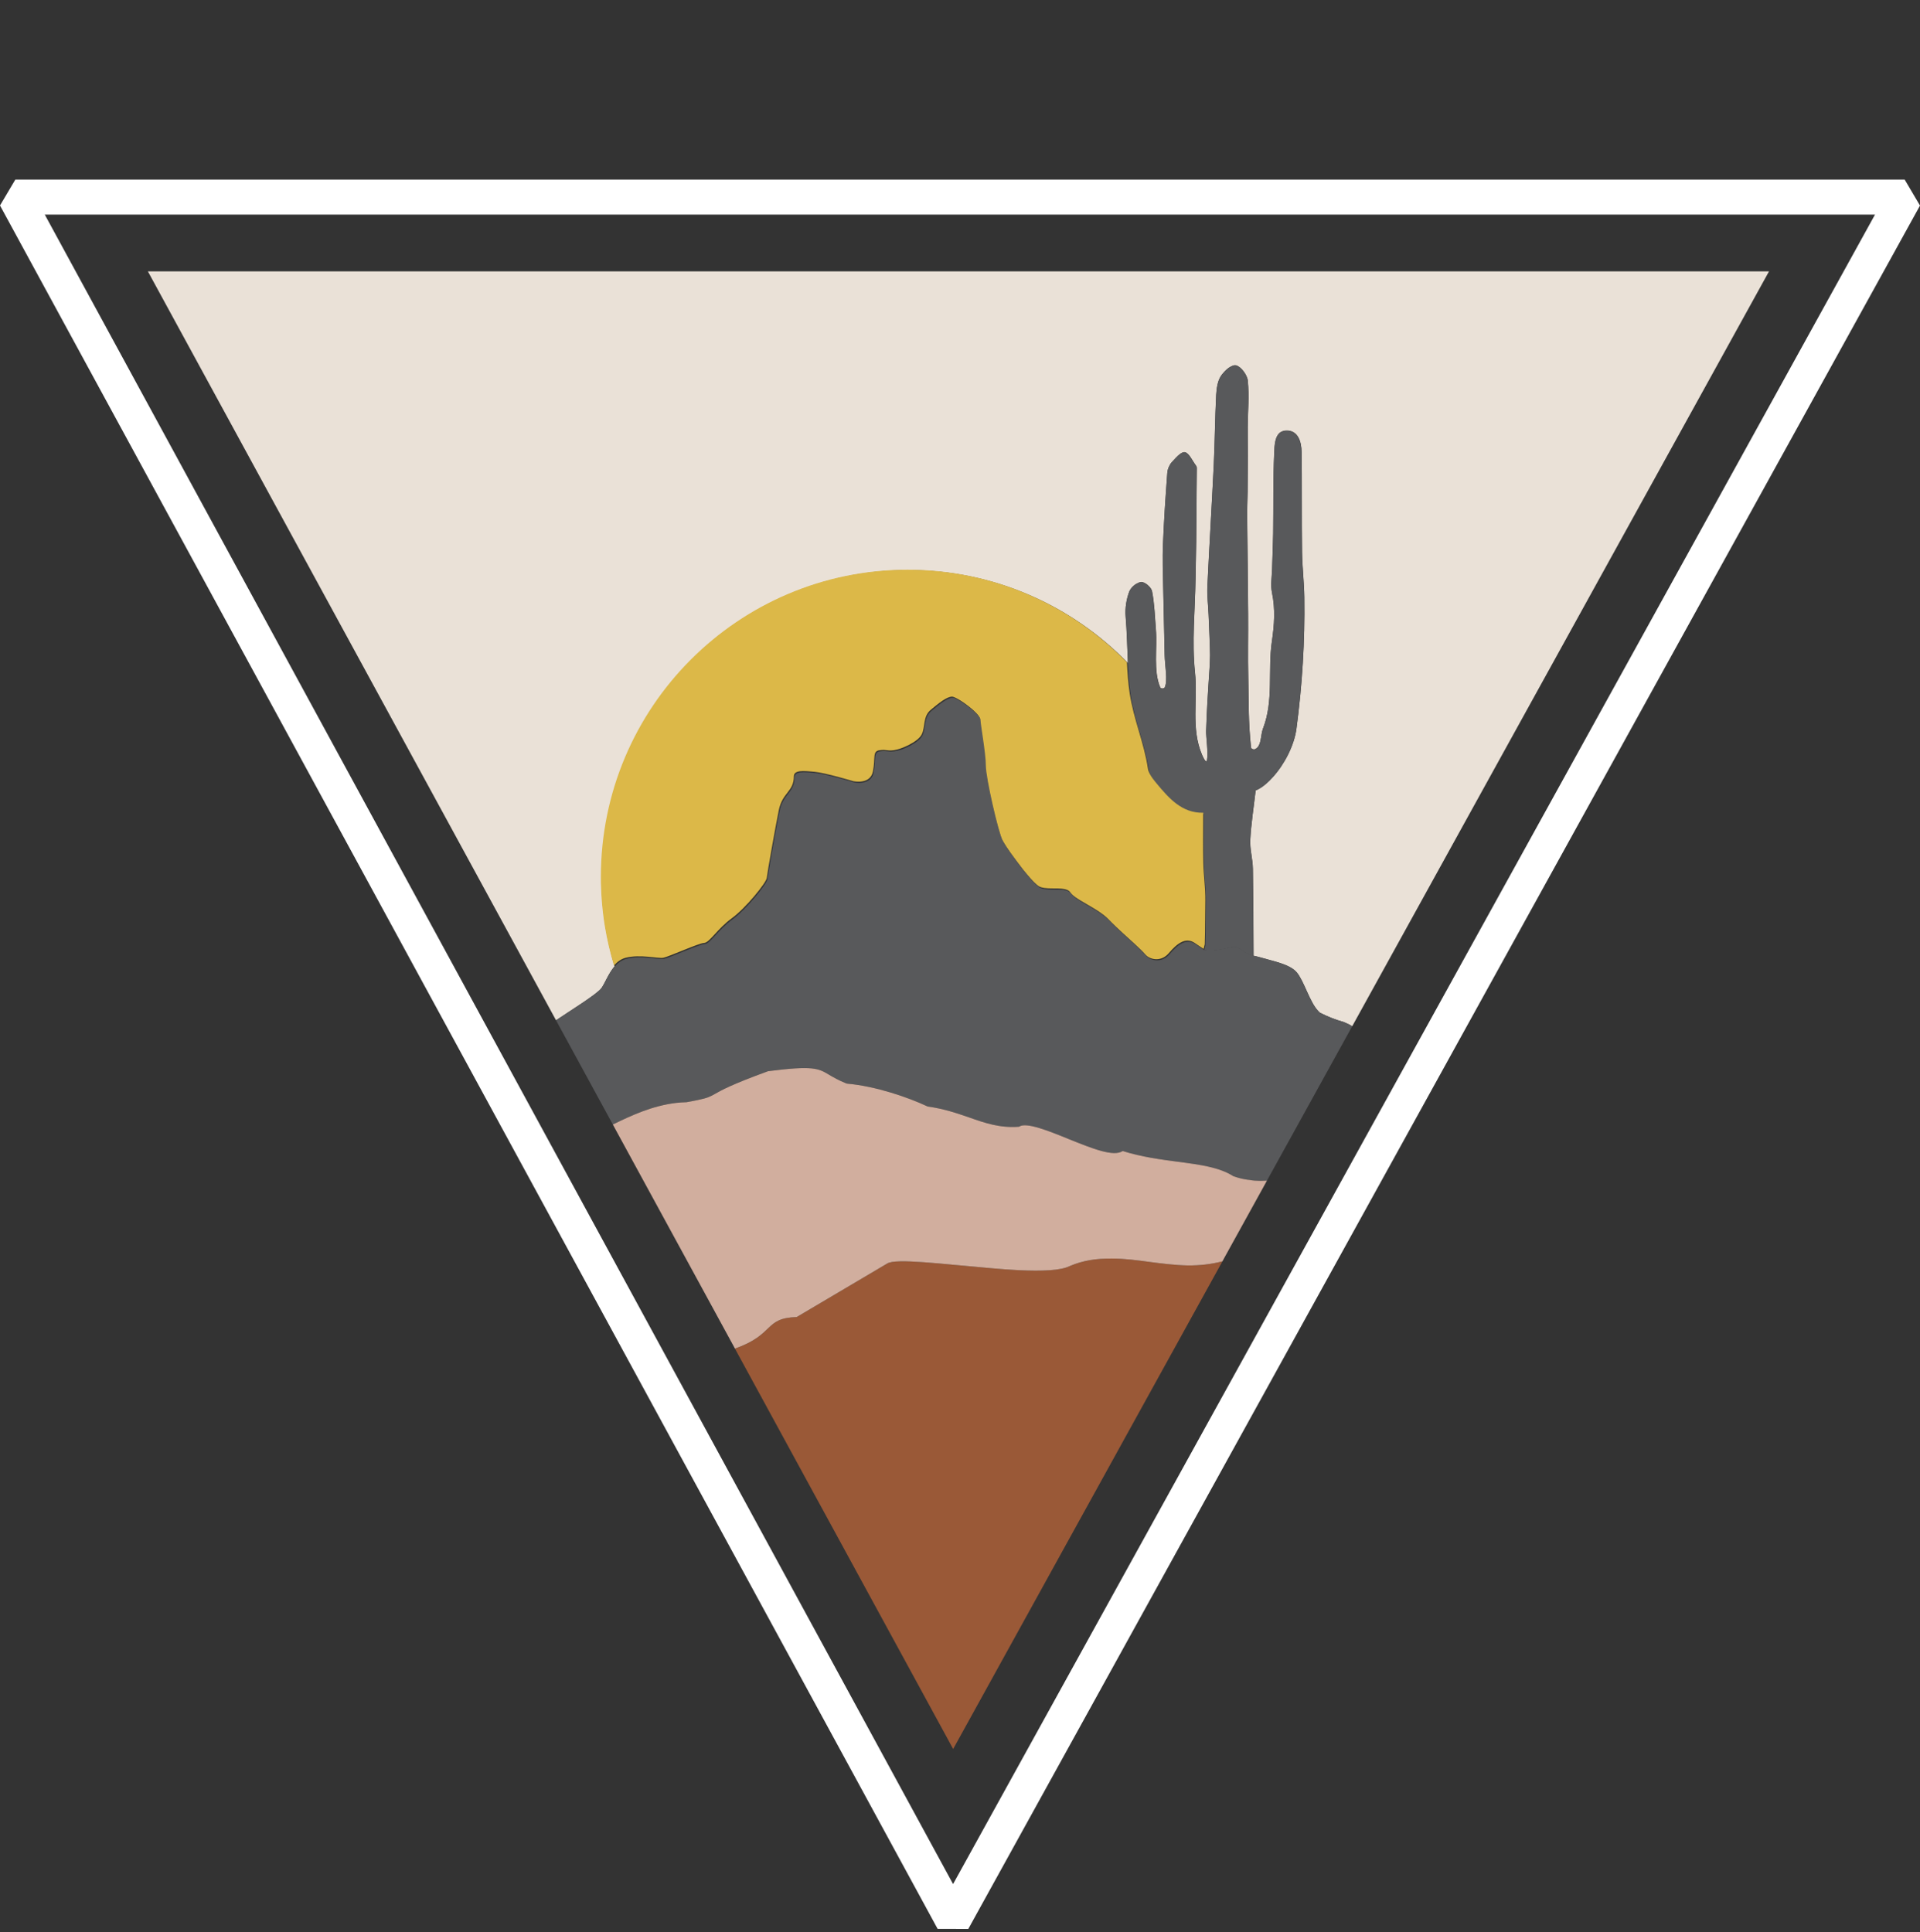
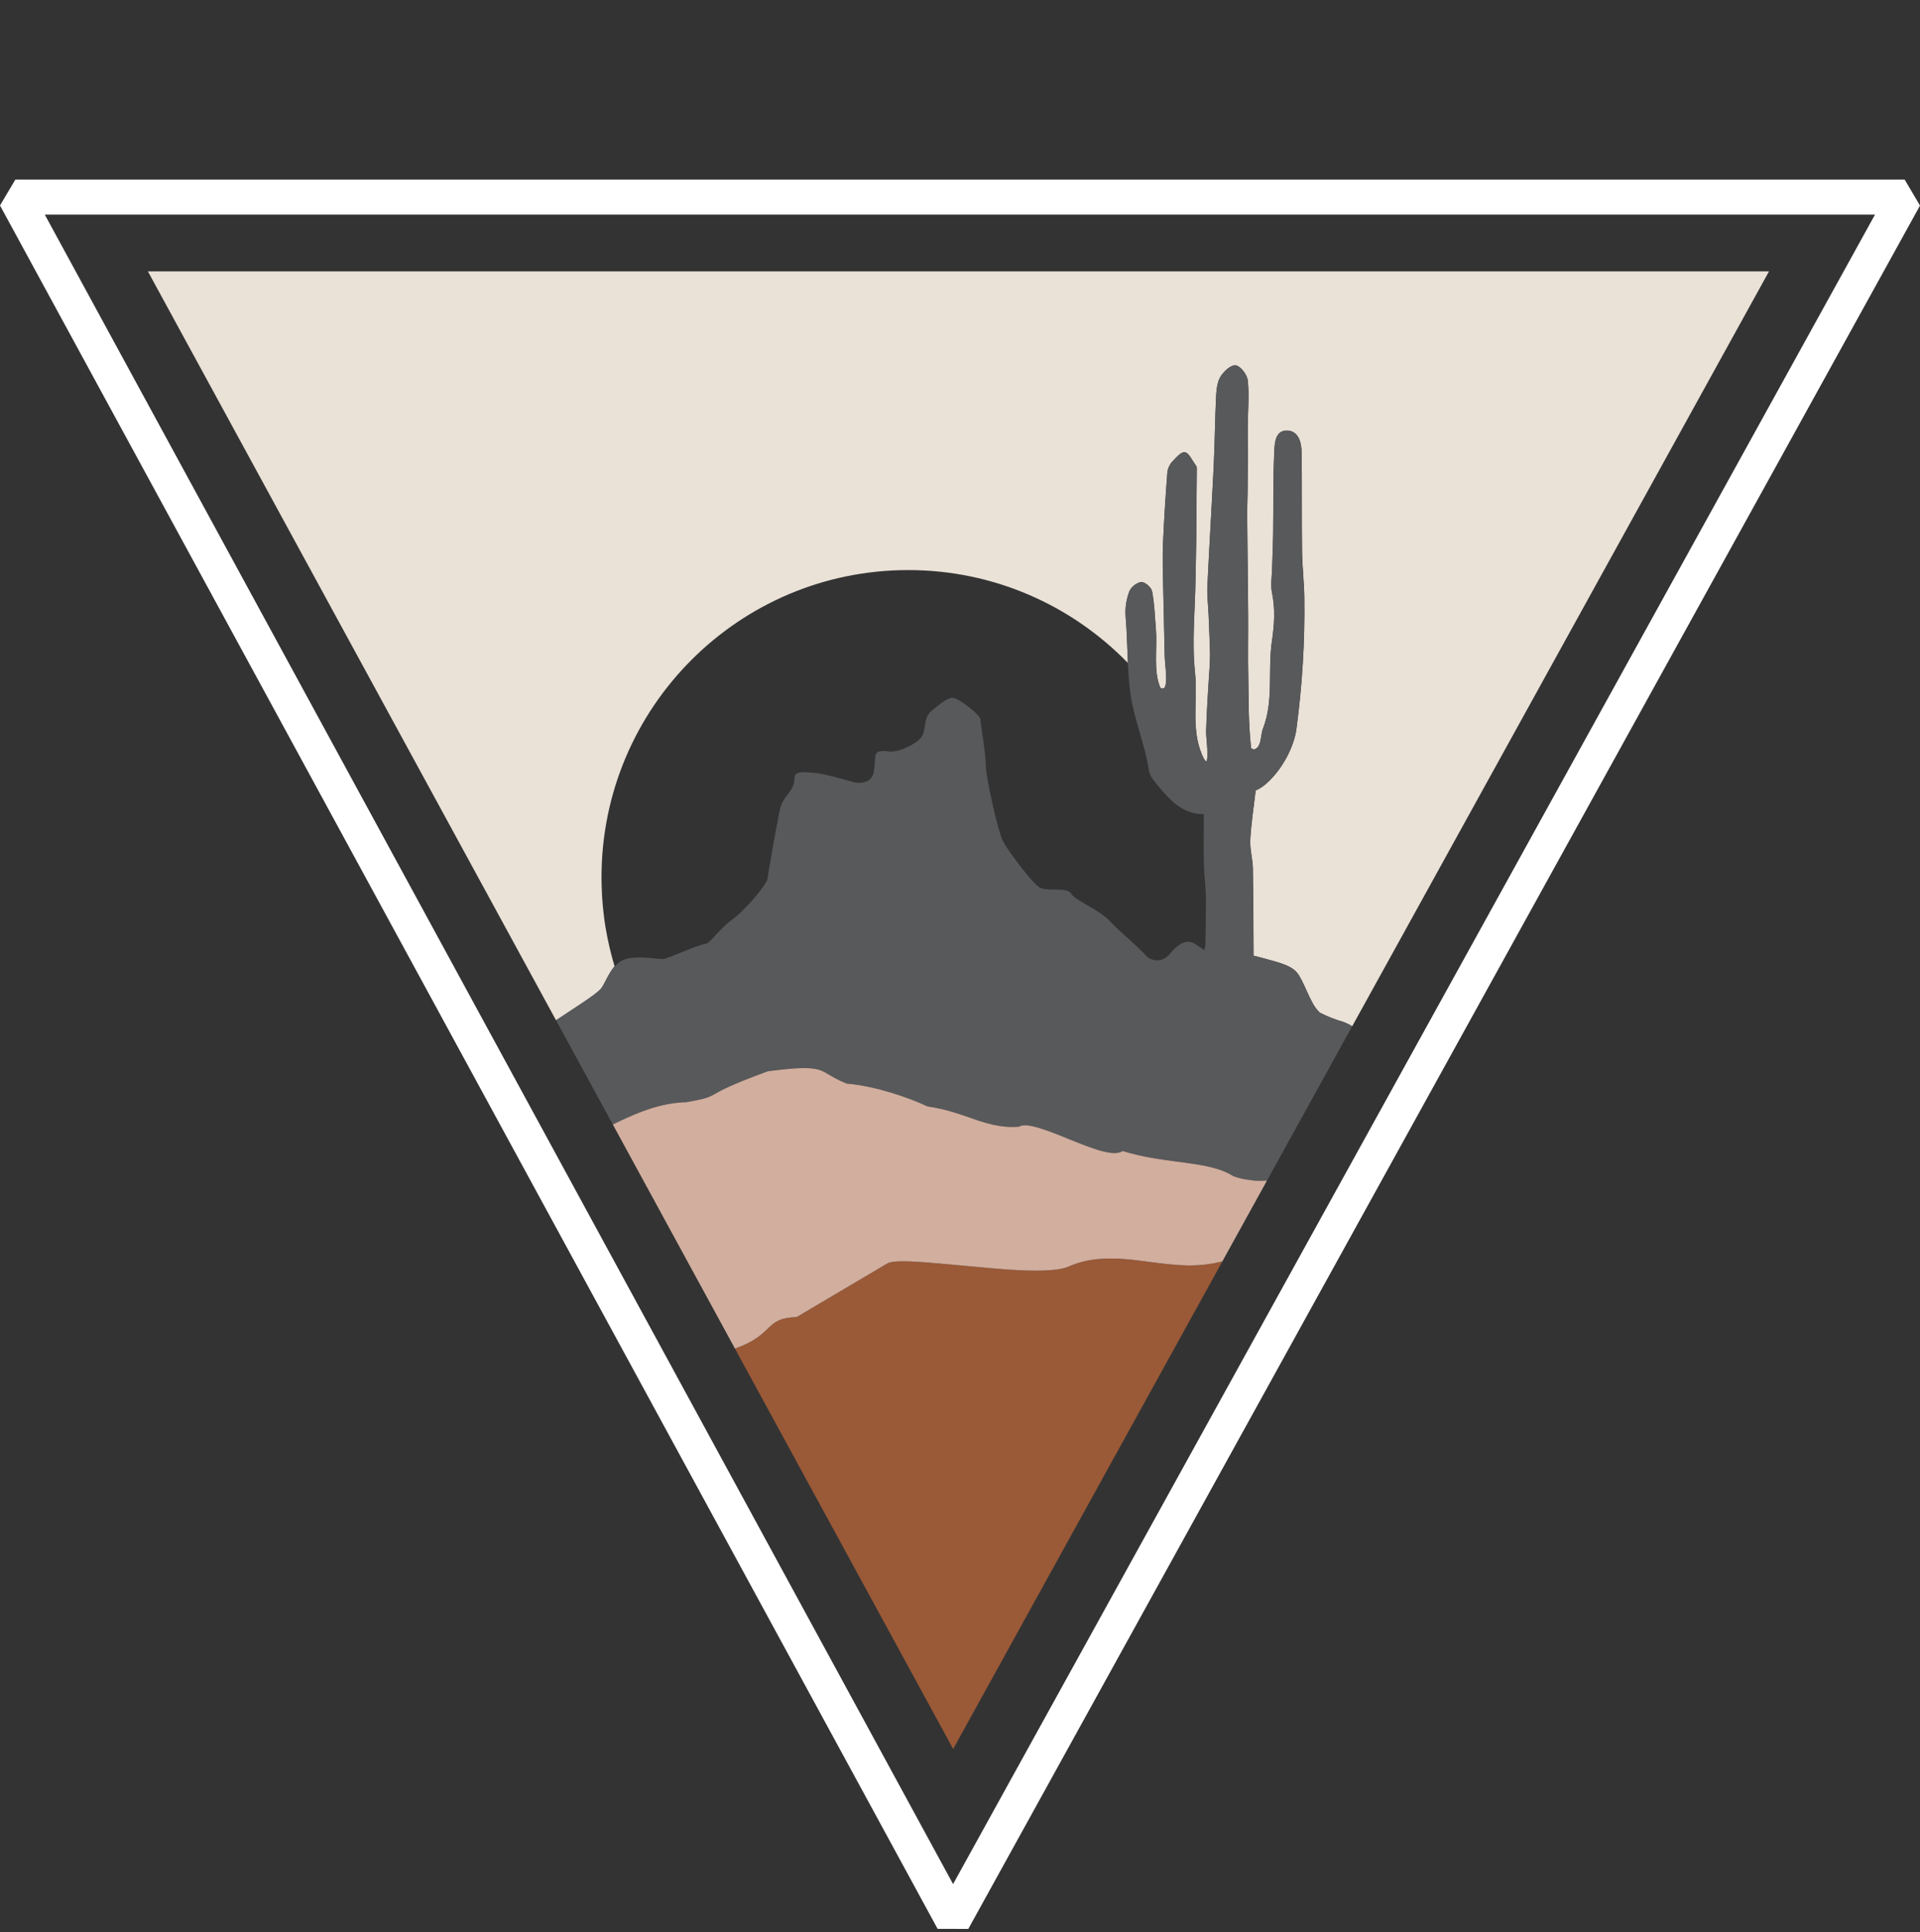
<svg xmlns="http://www.w3.org/2000/svg" width="308" height="310" viewBox="0 0 308 310" fill="none">
  <rect x="0" y="0" width="308" height="310" fill="#333333" stroke="none" />
  <g clip-path="url(#clip0_4004_194)">
    <path d="M283.78 43.535L216.916 164.654C216.601 164.441 216.15 164.215 215.501 163.955C214.14 163.585 212.91 163.065 211.741 162.483C211.638 162.38 211.529 162.277 211.433 162.175C210.1 160.764 209.171 157.374 208.029 156.018C206.887 154.662 204.18 154.21 202.184 153.608C201.829 153.498 201.46 153.423 201.097 153.341C201.084 148.691 201.063 144.041 200.988 139.392C200.967 137.823 200.489 136.255 200.571 134.708C200.708 132.119 201.118 129.558 201.432 126.805C201.665 126.709 201.904 126.586 202.15 126.435C202.225 126.387 202.307 126.339 202.389 126.285C202.622 126.127 202.847 125.949 203.08 125.757C203.463 125.429 203.845 125.052 204.221 124.628C206.033 122.628 207.612 119.622 207.974 116.917C208.904 109.932 209.342 102.906 209.239 95.839C209.205 93.415 208.911 90.997 208.877 88.58C208.808 83.239 208.877 77.897 208.802 72.556C208.781 70.734 208.166 69.029 206.347 69.07C206.094 69.077 205.883 69.118 205.691 69.207C205.623 69.228 205.561 69.255 205.5 69.296C205.493 69.29 205.486 69.296 205.479 69.303C204.502 69.892 204.461 71.46 204.413 72.59C204.221 76.911 204.297 81.253 204.242 85.588C204.214 87.478 204.119 89.361 204.071 91.251C204.037 92.531 203.804 93.874 204.057 95.079C204.604 97.722 204.426 100.242 204.037 102.892C203.36 107.508 204.358 112.377 202.615 116.862C202.205 117.923 202.396 119.56 201.46 120.115C201.419 120.142 201.371 120.17 201.323 120.19C201.118 120.279 200.714 120.156 200.694 119.93C200.229 115.657 200.332 112.438 200.25 108.692C200.174 105.282 200.256 101.872 200.229 98.455C200.195 93.237 200.113 88.025 200.072 82.807C200.058 81.52 200.127 80.233 200.14 78.945C200.161 77.021 200.174 75.097 200.181 73.179C200.181 71.625 200.147 70.077 200.161 68.523C200.181 66.037 200.414 63.524 200.174 61.072C200.085 60.127 199.04 58.764 198.267 58.607C198.083 58.566 197.877 58.607 197.659 58.703C197.577 58.737 197.495 58.778 197.406 58.826C197.331 58.867 197.262 58.908 197.187 58.956C197.057 59.038 196.927 59.141 196.797 59.251C196.708 59.333 196.62 59.415 196.531 59.504C196.49 59.545 196.449 59.586 196.408 59.634C196.36 59.675 196.319 59.723 196.285 59.771C196.121 59.949 195.977 60.134 195.861 60.312C195.341 61.079 195.157 62.291 195.102 63.325C194.911 67.071 194.89 70.83 194.712 74.576C194.398 81.088 193.995 87.601 193.687 94.12C193.619 95.613 193.83 97.126 193.885 98.633C193.919 99.653 194.131 104.077 194.118 105.077C194.083 107.864 193.728 110.233 193.489 117.218C193.455 118.266 193.858 120.683 193.619 121.991C193.598 122.087 193.571 122.142 193.53 122.149H193.523C193.325 122.203 192.928 121.327 192.819 121.067C191.028 116.862 192.169 112.274 191.704 107.884C191.185 102.968 191.711 97.9 191.786 92.901C191.814 90.895 191.875 88.895 191.896 86.889C191.937 82.951 191.964 79.014 191.992 75.076C191.998 74.946 191.93 74.788 191.855 74.686C191.274 73.919 190.747 72.659 190.077 72.549C189.92 72.522 189.742 72.57 189.565 72.666C189.496 72.7 189.435 72.734 189.367 72.782C188.888 73.111 188.389 73.7 187.979 74.145C187.603 74.556 187.302 75.254 187.261 75.857C186.974 79.692 186.721 83.526 186.564 87.368C186.468 89.573 186.557 91.792 186.598 94.004C186.666 97.688 186.769 101.365 186.837 105.049C186.871 106.796 187.364 109.172 186.844 110.288C186.823 110.336 186.782 110.37 186.728 110.391C186.714 110.404 186.694 110.418 186.673 110.418C186.482 110.493 186.201 110.452 186.133 110.295C184.991 107.672 185.675 104.07 185.429 100.961C185.265 98.921 185.203 96.846 184.814 94.86C184.691 94.202 183.645 93.333 183.064 93.374C182.913 93.387 182.756 93.428 182.599 93.504C182.476 93.558 182.353 93.62 182.223 93.695C182.175 93.723 182.134 93.757 182.086 93.791C182.038 93.819 181.99 93.853 181.949 93.894C181.86 93.969 181.772 94.045 181.69 94.127C181.45 94.373 181.245 94.661 181.143 94.935C180.698 96.126 180.466 97.578 180.575 98.866C180.787 101.365 180.821 103.865 180.944 106.378C180.924 106.357 180.903 106.337 180.883 106.316C171.948 97.154 159.486 91.463 145.698 91.463C118.517 91.463 96.491 113.534 96.491 140.754C96.491 141.104 96.498 141.46 96.505 141.809C96.519 142.405 96.539 143 96.573 143.589C96.58 143.774 96.594 143.966 96.608 144.151C96.635 144.555 96.662 144.952 96.703 145.356C96.744 145.774 96.785 146.192 96.833 146.602C96.874 146.965 96.922 147.328 96.97 147.684C97.025 148.047 97.079 148.403 97.134 148.76C97.49 150.903 97.975 152.992 98.59 155.032C98.583 155.039 98.576 155.046 98.576 155.053C97.606 156.19 97.052 157.723 96.491 158.518C95.787 159.511 91.351 162.229 89.197 163.695L23.721 43.535H283.78Z" fill="#EAE1D7" />
    <path d="M305.539 28.811H2.461L0 32.968L150.408 309.466L155.33 309.48L308 32.982L305.539 28.811ZM152.889 302.283L7.185 34.434H300.781L152.889 302.283Z" fill="white" />
    <path d="M180.869 106.357C180.869 106.357 180.91 106.398 180.931 106.419C180.808 103.906 180.774 101.406 180.562 98.907C180.452 97.619 180.685 96.168 181.129 94.976C181.232 94.702 181.437 94.415 181.676 94.168C181.758 94.086 181.847 94.01 181.936 93.935C181.977 93.894 182.025 93.86 182.072 93.832C182.12 93.798 182.161 93.764 182.209 93.737C182.339 93.661 182.462 93.6 182.585 93.545C182.742 93.469 182.9 93.428 183.05 93.415C183.631 93.374 184.677 94.243 184.8 94.901C185.19 96.887 185.251 98.962 185.415 101.002C185.661 104.111 184.978 107.713 186.119 110.336C186.188 110.493 186.468 110.534 186.659 110.459C186.68 110.459 186.7 110.445 186.714 110.432C186.769 110.411 186.81 110.377 186.83 110.329C187.35 109.213 186.858 106.837 186.824 105.09C186.755 101.406 186.653 97.729 186.584 94.045C186.543 91.833 186.454 89.614 186.55 87.409C186.707 83.567 186.96 79.733 187.247 75.898C187.288 75.295 187.589 74.597 187.965 74.186C188.375 73.741 188.874 73.152 189.353 72.823C189.421 72.775 189.483 72.741 189.551 72.707C189.729 72.611 189.907 72.563 190.064 72.59C190.734 72.7 191.26 73.96 191.841 74.727C191.916 74.829 191.985 74.987 191.978 75.117C191.951 79.055 191.923 82.992 191.882 86.93C191.862 88.936 191.8 90.936 191.773 92.942C191.698 97.941 191.171 103.009 191.691 107.925C192.156 112.315 191.014 116.903 192.805 121.108C192.914 121.368 193.311 122.244 193.509 122.196H193.516C193.557 122.183 193.584 122.128 193.605 122.032C193.844 120.724 193.441 118.307 193.475 117.259C193.714 110.274 194.07 107.905 194.104 105.118C194.118 104.118 193.906 99.694 193.872 98.674C193.817 97.167 193.605 95.654 193.673 94.161C193.981 87.642 194.384 81.129 194.699 74.617C194.876 70.871 194.897 67.112 195.088 63.366C195.143 62.332 195.328 61.12 195.847 60.353C195.963 60.175 196.107 59.99 196.271 59.812C196.305 59.764 196.346 59.716 196.394 59.675C196.435 59.627 196.476 59.586 196.517 59.545C196.606 59.456 196.695 59.374 196.784 59.291C196.914 59.182 197.043 59.079 197.173 58.997C197.249 58.949 197.317 58.908 197.392 58.867C197.481 58.819 197.563 58.778 197.645 58.744C197.864 58.648 198.069 58.607 198.253 58.648C199.026 58.805 200.072 60.168 200.161 61.113C200.4 63.565 200.168 66.078 200.147 68.564C200.133 70.118 200.168 71.666 200.168 73.22C200.161 75.138 200.147 77.062 200.127 78.986C200.113 80.273 200.044 81.561 200.058 82.848C200.099 88.066 200.181 93.278 200.215 98.496C200.243 101.913 200.161 105.323 200.236 108.733C200.318 112.479 200.215 115.698 200.68 119.971C200.701 120.197 201.104 120.32 201.309 120.231C201.357 120.211 201.405 120.183 201.446 120.156C202.382 119.601 202.191 117.964 202.601 116.903C204.344 112.418 203.346 107.549 204.023 102.933C204.413 100.283 204.591 97.763 204.044 95.12C203.791 93.915 204.023 92.572 204.057 91.292C204.105 89.402 204.201 87.519 204.228 85.629C204.283 81.294 204.208 76.952 204.399 72.631C204.447 71.501 204.488 69.933 205.466 69.344C205.472 69.337 205.479 69.331 205.486 69.337C205.548 69.296 205.609 69.269 205.677 69.248C205.869 69.159 206.081 69.118 206.334 69.111C208.152 69.07 208.767 70.775 208.788 72.597C208.863 77.938 208.795 83.28 208.863 88.621C208.897 91.038 209.191 93.456 209.225 95.88C209.328 102.947 208.89 109.973 207.961 116.958C207.598 119.663 206.019 122.669 204.208 124.669C203.832 125.093 203.449 125.47 203.066 125.798C202.834 125.99 202.608 126.168 202.376 126.326C202.294 126.381 202.212 126.428 202.136 126.476C201.89 126.627 201.651 126.75 201.419 126.846C201.104 129.599 200.694 132.16 200.557 134.749C200.475 136.296 200.954 137.864 200.974 139.433C201.049 144.082 201.07 148.732 201.084 153.382C199.012 152.841 198.896 151.67 197.447 152.012C195.669 152.437 194.603 152.553 193.981 152.56L193.174 152.464L193.359 151.731C193.441 149.143 193.413 147.28 193.454 144.692C193.482 142.692 193.174 140.686 193.126 138.679C193.065 136.098 193.113 133.509 193.113 130.619C189.715 130.688 187.644 128.339 185.634 125.915C185.559 125.819 185.477 125.723 185.395 125.62C185.313 125.518 185.231 125.408 185.149 125.305C185.012 125.127 184.875 124.942 184.752 124.744C184.691 124.648 184.629 124.552 184.581 124.449C184.451 124.182 184.349 123.915 184.308 123.635C183.706 119.498 182.018 115.78 181.382 111.548C181.129 109.87 181.02 108.206 180.938 106.542C180.917 106.522 180.897 106.501 180.876 106.48" fill="#58595B" />
-     <path d="M193.359 144.473C193.318 147.061 193.345 148.924 193.263 151.512L193.079 152.245C192.586 151.944 192.176 151.642 191.643 151.286C190.166 150.3 188.792 151.41 187.507 152.916C186.331 154.306 184.663 154.032 183.85 153.272C183.795 153.217 183.734 153.156 183.693 153.101C183.679 153.087 183.665 153.08 183.658 153.067C183.59 152.985 183.501 152.882 183.392 152.765C183.337 152.704 183.276 152.642 183.207 152.581C183.139 152.512 183.077 152.444 183.002 152.375C182.708 152.088 182.346 151.745 181.949 151.382C181.84 151.286 181.731 151.184 181.614 151.074C181.532 150.999 181.45 150.923 181.361 150.848C181.15 150.656 180.924 150.458 180.705 150.252C180.35 149.924 179.994 149.602 179.646 149.28C179.413 149.061 179.181 148.842 178.962 148.636C178.538 148.225 178.142 147.842 177.814 147.493C177.608 147.273 177.376 147.068 177.123 146.869C176.993 146.76 176.85 146.657 176.706 146.554C176.426 146.342 176.118 146.144 175.811 145.952C175.646 145.849 175.482 145.746 175.318 145.651C175.011 145.466 174.71 145.288 174.409 145.116C174.129 144.945 173.855 144.788 173.596 144.637C173.568 144.623 173.541 144.603 173.52 144.596C173.445 144.548 173.363 144.5 173.295 144.459C173.22 144.411 173.144 144.363 173.076 144.322C173.015 144.281 172.953 144.24 172.885 144.199C172.775 144.13 172.666 144.062 172.563 143.986C172.55 143.973 172.543 143.966 172.529 143.959C172.475 143.918 172.42 143.884 172.372 143.843C172.215 143.726 172.078 143.617 171.962 143.5C171.9 143.432 171.839 143.37 171.791 143.309C171.764 143.274 171.736 143.233 171.716 143.199C171.695 143.172 171.675 143.144 171.654 143.117C171.641 143.103 171.627 143.083 171.613 143.069C171.565 143.007 171.511 142.959 171.449 142.918C171.422 142.898 171.381 142.87 171.347 142.857C171.347 142.85 171.326 142.843 171.319 142.843C171.285 142.822 171.251 142.802 171.217 142.788C171.135 142.747 171.039 142.713 170.943 142.692C170.895 142.679 170.841 142.665 170.786 142.658C169.59 142.377 167.682 142.761 166.698 142.22C166.684 142.213 166.671 142.206 166.657 142.199C166.63 142.179 166.602 142.158 166.568 142.138C166.534 142.117 166.5 142.09 166.459 142.055C166.404 142.021 166.356 141.973 166.302 141.925C166.179 141.829 166.055 141.706 165.912 141.569C165.809 141.46 165.693 141.35 165.584 141.227C165.468 141.103 165.351 140.973 165.228 140.843C165.112 140.699 164.989 140.556 164.859 140.412C164.736 140.261 164.606 140.104 164.476 139.953C164.346 139.789 164.217 139.631 164.08 139.467C163.752 139.049 163.424 138.625 163.109 138.193C162.788 137.769 162.48 137.351 162.193 136.947C162.193 136.94 162.193 136.933 162.179 136.933C162.125 136.851 162.07 136.776 162.008 136.693C161.865 136.481 161.721 136.276 161.591 136.077C161.544 136.002 161.489 135.926 161.441 135.858C161.4 135.796 161.366 135.735 161.325 135.68C161.263 135.577 161.195 135.481 161.14 135.392C160.969 135.112 160.833 134.879 160.744 134.714C160.033 133.324 158.037 124.614 158.037 122.655C158.037 120.697 157.175 116.026 157.175 115.273C157.175 115.15 157.087 114.986 156.936 114.794C156.888 114.732 156.84 114.671 156.779 114.602C156.731 114.54 156.669 114.479 156.608 114.41C156.464 114.26 156.3 114.102 156.123 113.938C156.027 113.863 155.931 113.78 155.836 113.691C155.719 113.589 155.596 113.493 155.473 113.397C155.35 113.301 155.227 113.205 155.097 113.109C154.974 113.007 154.844 112.918 154.721 112.828C154.591 112.733 154.468 112.65 154.345 112.575C154.284 112.527 154.222 112.486 154.161 112.452C154.099 112.411 154.038 112.377 153.983 112.342C153.921 112.308 153.867 112.267 153.812 112.24C153.696 112.171 153.586 112.103 153.484 112.055H153.477C153.429 112.02 153.381 112 153.333 111.979C153.074 111.849 152.862 111.774 152.725 111.774C151.871 111.774 150.585 112.828 149.314 113.883C148.036 114.938 148.453 116.595 147.878 117.8C147.311 119.005 144.604 120.211 143.394 120.361C142.191 120.512 142.321 120.211 141.117 120.361C139.907 120.512 140.468 121.566 140.037 123.758C139.613 125.942 136.906 125.34 136.906 125.34C136.906 125.34 132.34 123.977 130.631 123.826C128.922 123.676 127.343 123.498 127.35 124.579C127.35 127.024 125.497 127.147 124.93 130.01C124.355 132.872 123.077 140.104 123.002 140.864C122.927 141.617 119.652 145.685 117.376 147.342C115.092 148.999 113.807 151.259 112.953 151.286C112.098 151.314 107.251 153.519 106.397 153.669C105.542 153.82 102.692 153.067 100.361 153.669C99.575 153.875 98.98 154.347 98.481 154.923C98.474 154.909 98.467 154.888 98.467 154.875C98.467 154.868 98.474 154.861 98.481 154.854C97.865 152.813 97.38 150.725 97.025 148.581C96.97 148.225 96.915 147.869 96.861 147.506C96.813 147.15 96.765 146.787 96.724 146.424C96.676 146.013 96.635 145.596 96.594 145.178C96.553 144.774 96.526 144.377 96.498 143.973C96.485 143.788 96.471 143.596 96.464 143.411C96.43 142.822 96.409 142.227 96.396 141.631C96.389 141.323 96.389 141.008 96.389 140.699C96.389 113.479 118.422 91.408 145.595 91.408C159.383 91.408 171.852 97.099 180.78 106.261C180.862 107.912 180.972 109.569 181.225 111.24C181.86 115.465 183.542 119.183 184.151 123.319C184.198 123.634 184.321 123.936 184.486 124.23C184.533 124.333 184.595 124.429 184.656 124.525C184.779 124.723 184.916 124.908 185.053 125.086C185.135 125.189 185.217 125.299 185.299 125.401C185.381 125.504 185.463 125.6 185.538 125.696C187.548 128.12 189.619 130.469 193.017 130.4C193.017 133.29 192.969 135.879 193.031 138.46C193.079 140.467 193.386 142.473 193.359 144.473Z" fill="#DCB848" />
    <path d="M216.916 164.654L216.875 164.729L203.244 189.416H203.073C202.84 189.436 202.581 189.436 202.335 189.45H202.013C201.494 189.45 200.967 189.409 200.42 189.306C200.202 189.292 199.983 189.258 199.764 189.217C199.142 189.114 198.52 188.943 197.85 188.71C195.601 187.272 192.525 186.861 188.97 186.396C186.229 186.033 183.125 185.629 180.104 184.67C178.641 185.642 175.305 184.307 171.442 182.753C171.429 182.746 171.408 182.739 171.394 182.732C168.216 181.438 164.675 180.02 163.547 180.732L163.444 180.774C160.402 181.006 158.003 180.178 155.48 179.288C153.511 178.61 151.46 177.897 148.849 177.534L148.781 177.514C145.718 176.076 140.536 174.275 135.86 173.857L135.751 173.823C134.486 173.316 133.687 172.837 133.037 172.46C131.294 171.412 130.494 170.933 123.214 171.864C117.294 174.015 115.653 174.96 114.682 175.514C113.896 175.953 113.534 176.158 111.914 176.494C111.456 176.589 110.922 176.692 110.225 176.822L110.164 176.836C109.569 176.85 108.995 176.891 108.441 176.952C104.606 177.425 101.4 178.911 98.31 180.417L89.225 163.75L89.197 163.695C91.351 162.229 95.787 159.511 96.491 158.518C97.052 157.723 97.606 156.19 98.576 155.053C98.576 155.066 98.583 155.087 98.59 155.101C99.089 154.525 99.684 154.053 100.47 153.848C102.801 153.245 105.652 153.998 106.506 153.848C107.361 153.697 112.208 151.492 113.062 151.464C113.917 151.437 115.202 149.177 117.485 147.52C119.761 145.863 123.036 141.795 123.111 141.042C123.186 140.282 124.465 133.05 125.039 130.188C125.606 127.326 127.459 127.202 127.459 124.758C127.452 123.676 129.031 123.854 130.74 124.004C132.449 124.155 137.016 125.518 137.016 125.518C137.016 125.518 139.723 126.12 140.147 123.936C140.577 121.745 140.017 120.69 141.227 120.539C142.43 120.389 142.3 120.69 143.503 120.539C144.713 120.389 147.42 119.183 147.988 117.978C148.562 116.773 148.145 115.116 149.423 114.061C150.695 113.007 151.98 111.952 152.834 111.952C152.971 111.952 153.183 112.027 153.443 112.157C153.491 112.178 153.539 112.199 153.586 112.226H153.593C153.696 112.281 153.805 112.349 153.921 112.418C153.976 112.445 154.031 112.486 154.092 112.52C154.147 112.555 154.209 112.589 154.27 112.63C154.332 112.664 154.393 112.705 154.455 112.753C154.578 112.829 154.701 112.911 154.831 113.007C154.954 113.096 155.084 113.185 155.207 113.287C155.336 113.383 155.46 113.479 155.583 113.575C155.706 113.671 155.829 113.767 155.945 113.869C156.041 113.958 156.136 114.041 156.232 114.116C156.41 114.28 156.574 114.438 156.717 114.588C156.779 114.657 156.84 114.719 156.888 114.78C156.95 114.849 156.998 114.91 157.045 114.972C157.196 115.164 157.285 115.328 157.285 115.451C157.285 116.205 158.146 120.875 158.146 122.833C158.146 124.792 160.142 133.502 160.853 134.893C160.942 135.057 161.079 135.29 161.25 135.57C161.304 135.659 161.373 135.755 161.434 135.858C161.475 135.913 161.509 135.975 161.55 136.036C161.598 136.105 161.653 136.18 161.701 136.255C161.831 136.454 161.974 136.659 162.118 136.872C162.179 136.954 162.234 137.029 162.289 137.111C162.302 137.111 162.302 137.118 162.302 137.125C162.59 137.529 162.897 137.947 163.218 138.371C163.533 138.803 163.861 139.227 164.189 139.638C164.326 139.809 164.456 139.967 164.586 140.124C164.716 140.282 164.845 140.439 164.969 140.583C165.098 140.734 165.221 140.878 165.338 141.015C165.461 141.152 165.577 141.282 165.693 141.405C165.803 141.528 165.919 141.638 166.021 141.747C166.165 141.884 166.288 142.008 166.411 142.103C166.466 142.151 166.513 142.199 166.568 142.233C166.609 142.268 166.643 142.295 166.678 142.316C166.712 142.336 166.739 142.357 166.766 142.377C166.78 142.384 166.794 142.391 166.807 142.398C167.792 142.939 169.699 142.555 170.895 142.836C170.95 142.843 171.005 142.857 171.053 142.87C171.148 142.891 171.244 142.925 171.326 142.966C171.36 142.98 171.394 143 171.429 143.021C171.435 143.021 171.449 143.028 171.456 143.035C171.49 143.048 171.531 143.076 171.559 143.096C171.62 143.137 171.675 143.185 171.723 143.247C171.736 143.261 171.75 143.281 171.764 143.295C171.784 143.322 171.805 143.35 171.825 143.377C171.846 143.411 171.873 143.452 171.9 143.487C171.948 143.548 172.01 143.61 172.071 143.678C172.187 143.795 172.324 143.904 172.481 144.021C172.529 144.062 172.584 144.096 172.639 144.137C172.652 144.144 172.659 144.151 172.673 144.165C172.775 144.24 172.885 144.308 172.994 144.377C173.062 144.418 173.124 144.459 173.185 144.5C173.254 144.541 173.329 144.589 173.404 144.637C173.473 144.678 173.555 144.726 173.63 144.774C173.65 144.781 173.678 144.801 173.705 144.815C173.965 144.966 174.238 145.123 174.519 145.295C174.819 145.466 175.12 145.644 175.428 145.829C175.592 145.925 175.756 146.027 175.92 146.13C176.228 146.329 176.535 146.527 176.815 146.733C176.959 146.835 177.103 146.938 177.232 147.048C177.485 147.246 177.718 147.452 177.923 147.671C178.251 148.02 178.648 148.403 179.071 148.814C179.29 149.02 179.523 149.239 179.755 149.458C180.104 149.78 180.459 150.102 180.815 150.43C181.033 150.636 181.259 150.834 181.471 151.026C181.56 151.102 181.642 151.177 181.724 151.252C181.84 151.362 181.949 151.464 182.059 151.56C182.455 151.923 182.818 152.266 183.111 152.553C183.187 152.622 183.248 152.69 183.317 152.759C183.385 152.82 183.446 152.882 183.501 152.944C183.611 153.06 183.699 153.163 183.768 153.245C183.775 153.259 183.788 153.265 183.802 153.279C183.843 153.334 183.904 153.396 183.959 153.45C184.773 154.21 186.441 154.484 187.616 153.094C188.902 151.588 190.276 150.478 191.752 151.464C192.286 151.821 192.696 152.122 193.188 152.423C193.188 152.423 193.366 152.526 193.995 152.519C194.617 152.519 195.683 152.396 197.46 151.971C198.91 151.629 199.026 152.8 201.097 153.341C201.46 153.423 201.829 153.498 202.184 153.608C204.18 154.21 206.887 154.662 208.029 156.018C209.171 157.374 210.1 160.764 211.433 162.175C211.529 162.277 211.638 162.38 211.741 162.483C212.91 163.065 214.141 163.585 215.501 163.955C216.15 164.215 216.601 164.441 216.916 164.654Z" fill="#58595B" />
    <path d="M196.1 202.365L152.903 280.609L152.486 279.842L117.895 216.369C124.348 214.095 122.523 211.466 127.801 211.308L142.321 202.721C142.997 202.276 145.24 202.303 148.213 202.516C149.663 202.618 151.276 202.762 152.985 202.926C153.422 202.954 153.874 202.995 154.304 203.043C157.298 203.324 160.573 203.645 163.499 203.796C167.115 203.96 170.171 203.858 171.613 203.125C173.814 202.187 175.988 201.913 178.183 201.927C178.237 201.927 178.292 201.92 178.347 201.92C180.398 201.92 182.38 202.194 184.486 202.474C186.482 202.735 188.526 202.995 190.611 203.029C192.388 203.036 194.22 202.865 196.1 202.365Z" fill="#9A5937" />
    <path d="M203.244 189.416L203.155 189.58L196.415 201.783L196.1 202.365C194.22 202.865 192.388 203.036 190.611 203.029C188.526 202.995 186.482 202.735 184.486 202.475C182.38 202.194 180.398 201.92 178.347 201.92C178.292 201.92 178.237 201.927 178.183 201.927C175.988 201.913 173.814 202.187 171.613 203.125C170.171 203.858 167.115 203.961 163.499 203.796C160.573 203.646 157.298 203.324 154.304 203.043C153.874 202.995 153.422 202.954 152.985 202.927C151.276 202.762 149.663 202.618 148.213 202.516C145.24 202.303 142.997 202.276 142.321 202.721L127.801 211.308C122.523 211.466 124.348 214.095 117.895 216.369L117.676 215.958L98.371 180.534L98.31 180.417C101.4 178.911 104.606 177.425 108.441 176.952C108.995 176.891 109.569 176.85 110.164 176.836L110.225 176.822C110.922 176.692 111.456 176.589 111.914 176.494C113.534 176.158 113.896 175.953 114.682 175.514C115.653 174.96 117.294 174.015 123.214 171.864C130.494 170.933 131.294 171.412 133.037 172.46C133.687 172.837 134.486 173.316 135.751 173.823L135.86 173.857C140.536 174.275 145.718 176.076 148.781 177.514L148.849 177.534C151.46 177.897 153.511 178.61 155.48 179.288C158.003 180.178 160.402 181.006 163.444 180.774L163.547 180.732C164.675 180.02 168.216 181.438 171.394 182.732C171.408 182.732 171.429 182.746 171.442 182.753C175.305 184.307 178.641 185.642 180.104 184.67C183.125 185.629 186.229 186.033 188.97 186.396C192.525 186.861 195.601 187.272 197.85 188.71C198.52 188.943 199.142 189.114 199.764 189.217C199.983 189.258 200.202 189.292 200.42 189.306C200.967 189.409 201.494 189.45 202.013 189.45H202.335C202.581 189.436 202.84 189.436 203.073 189.422H203.244V189.416Z" fill="#D1AE9E" />
  </g>
  <defs>
    <clipPath id="clip0_4004_194">
      <rect width="308" height="309" fill="white" transform="translate(0 0.74)" />
    </clipPath>
  </defs>
</svg>